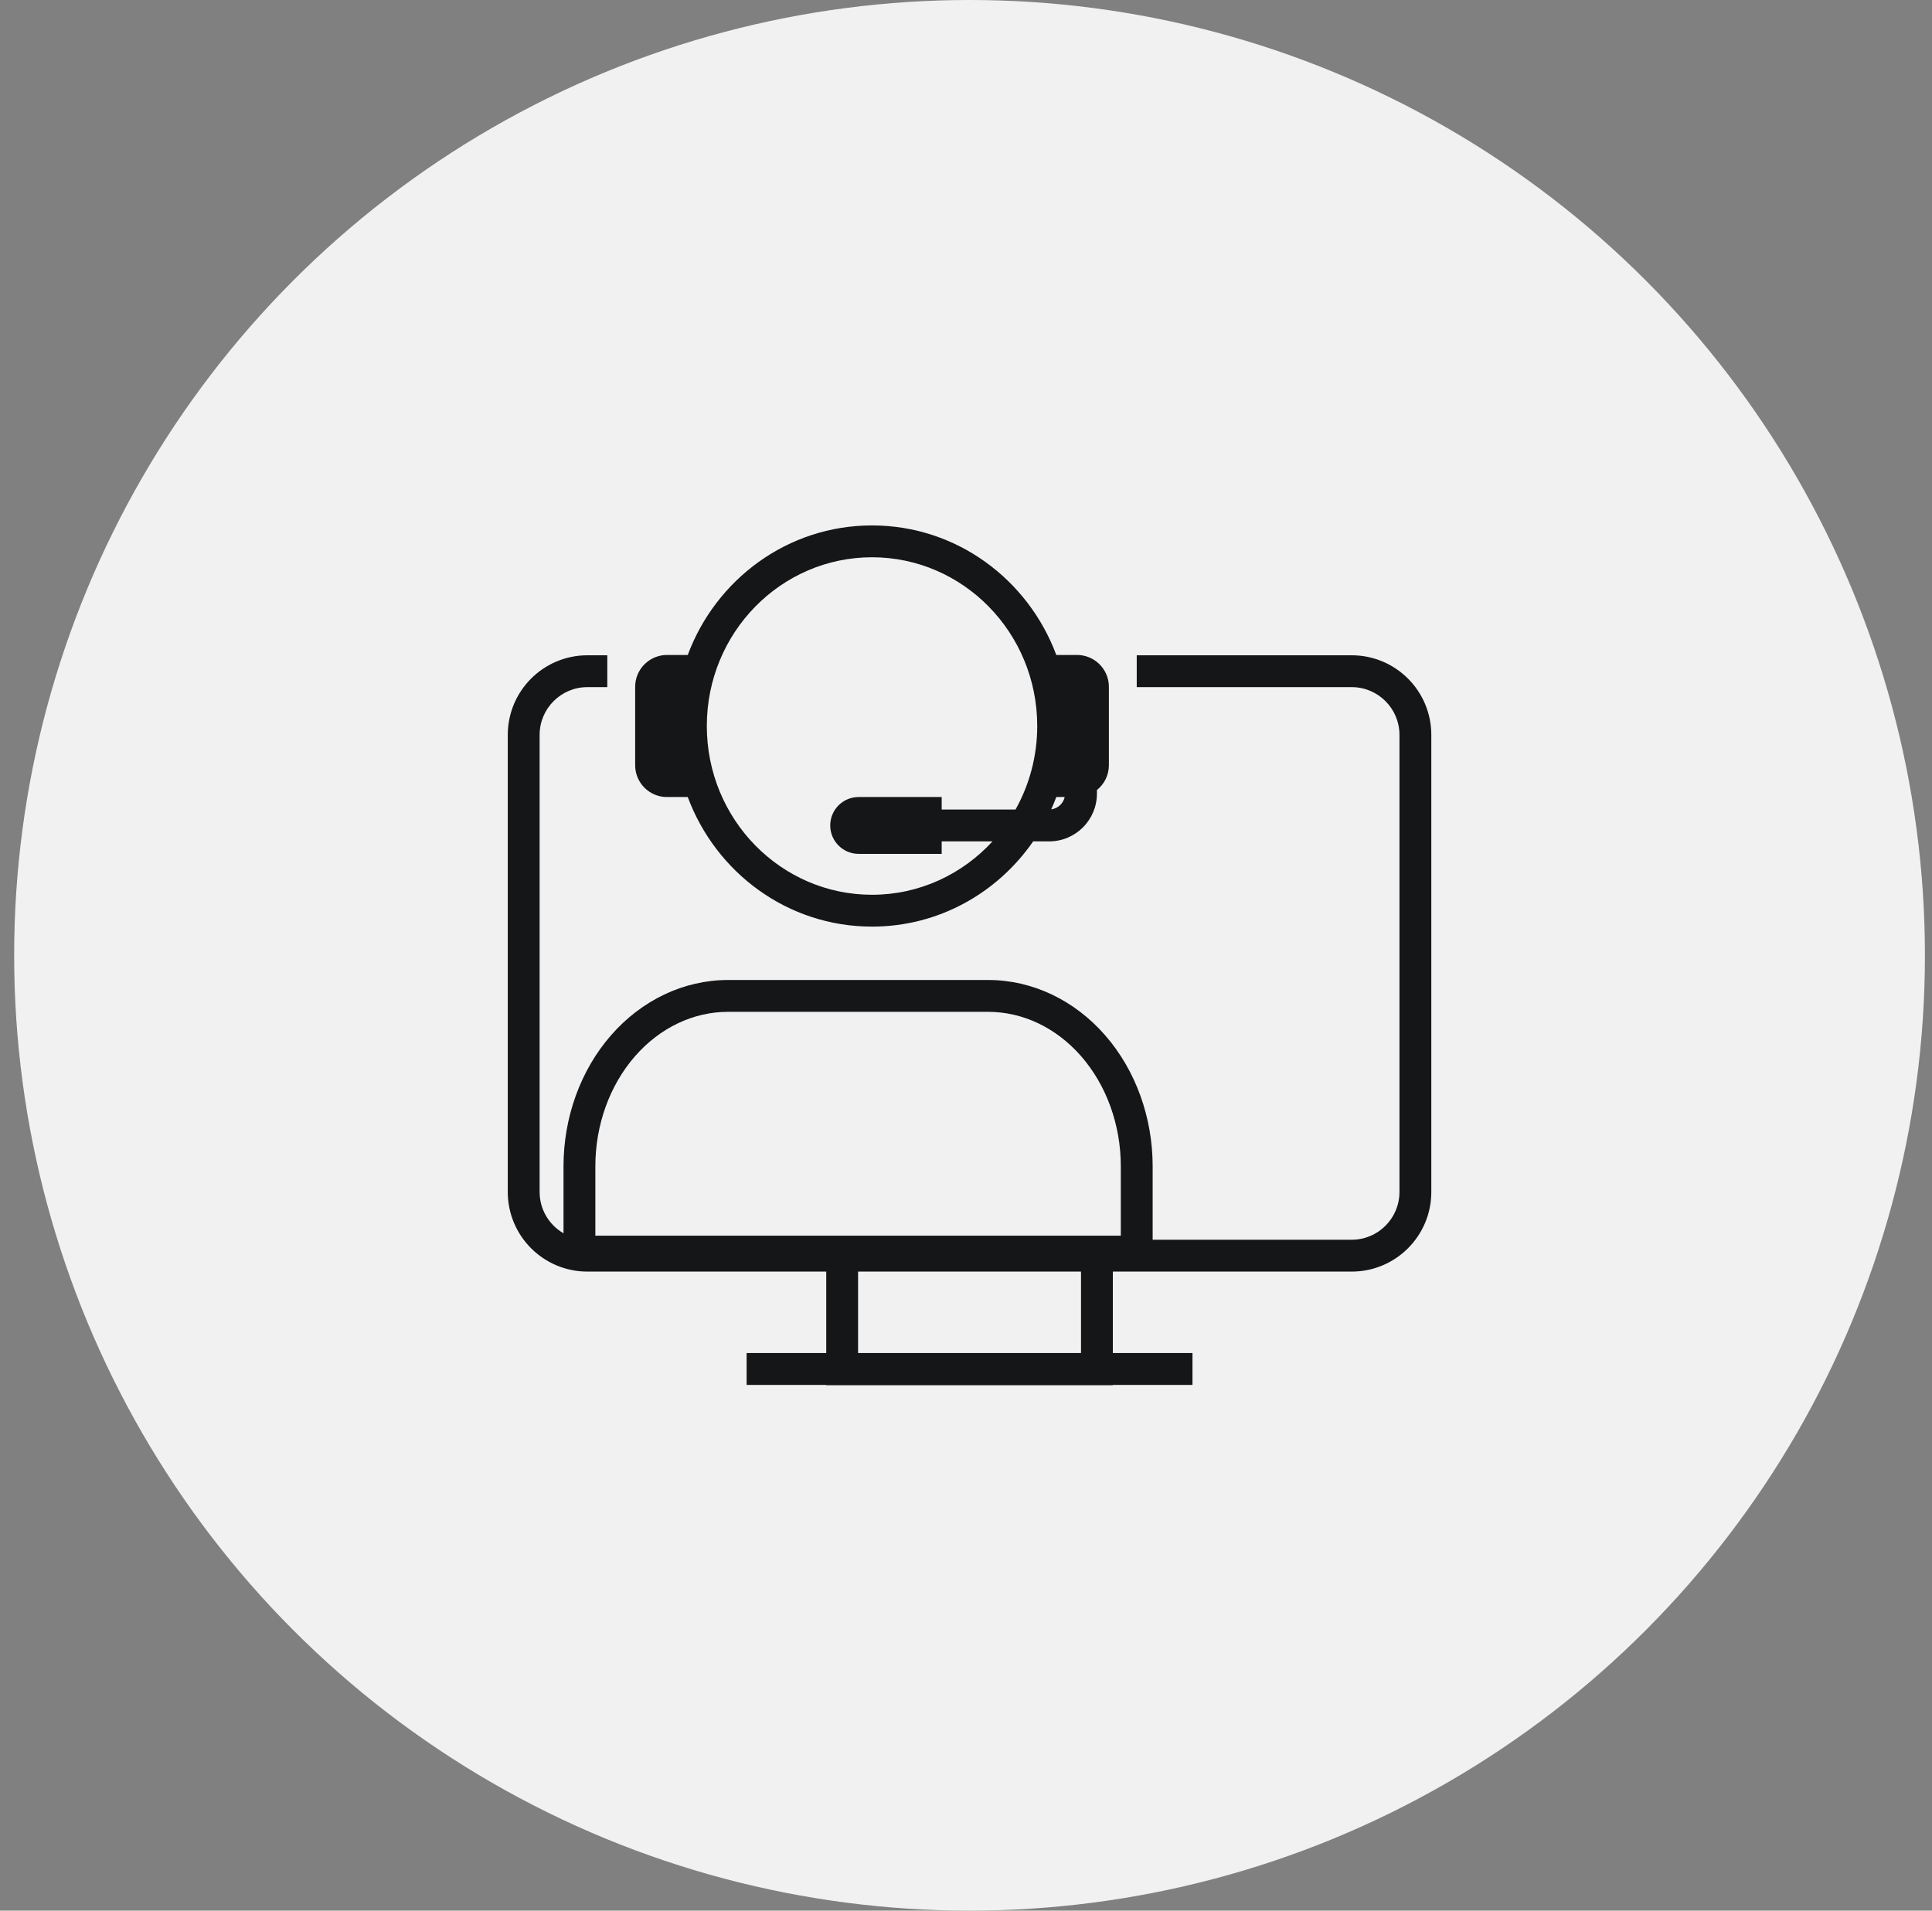
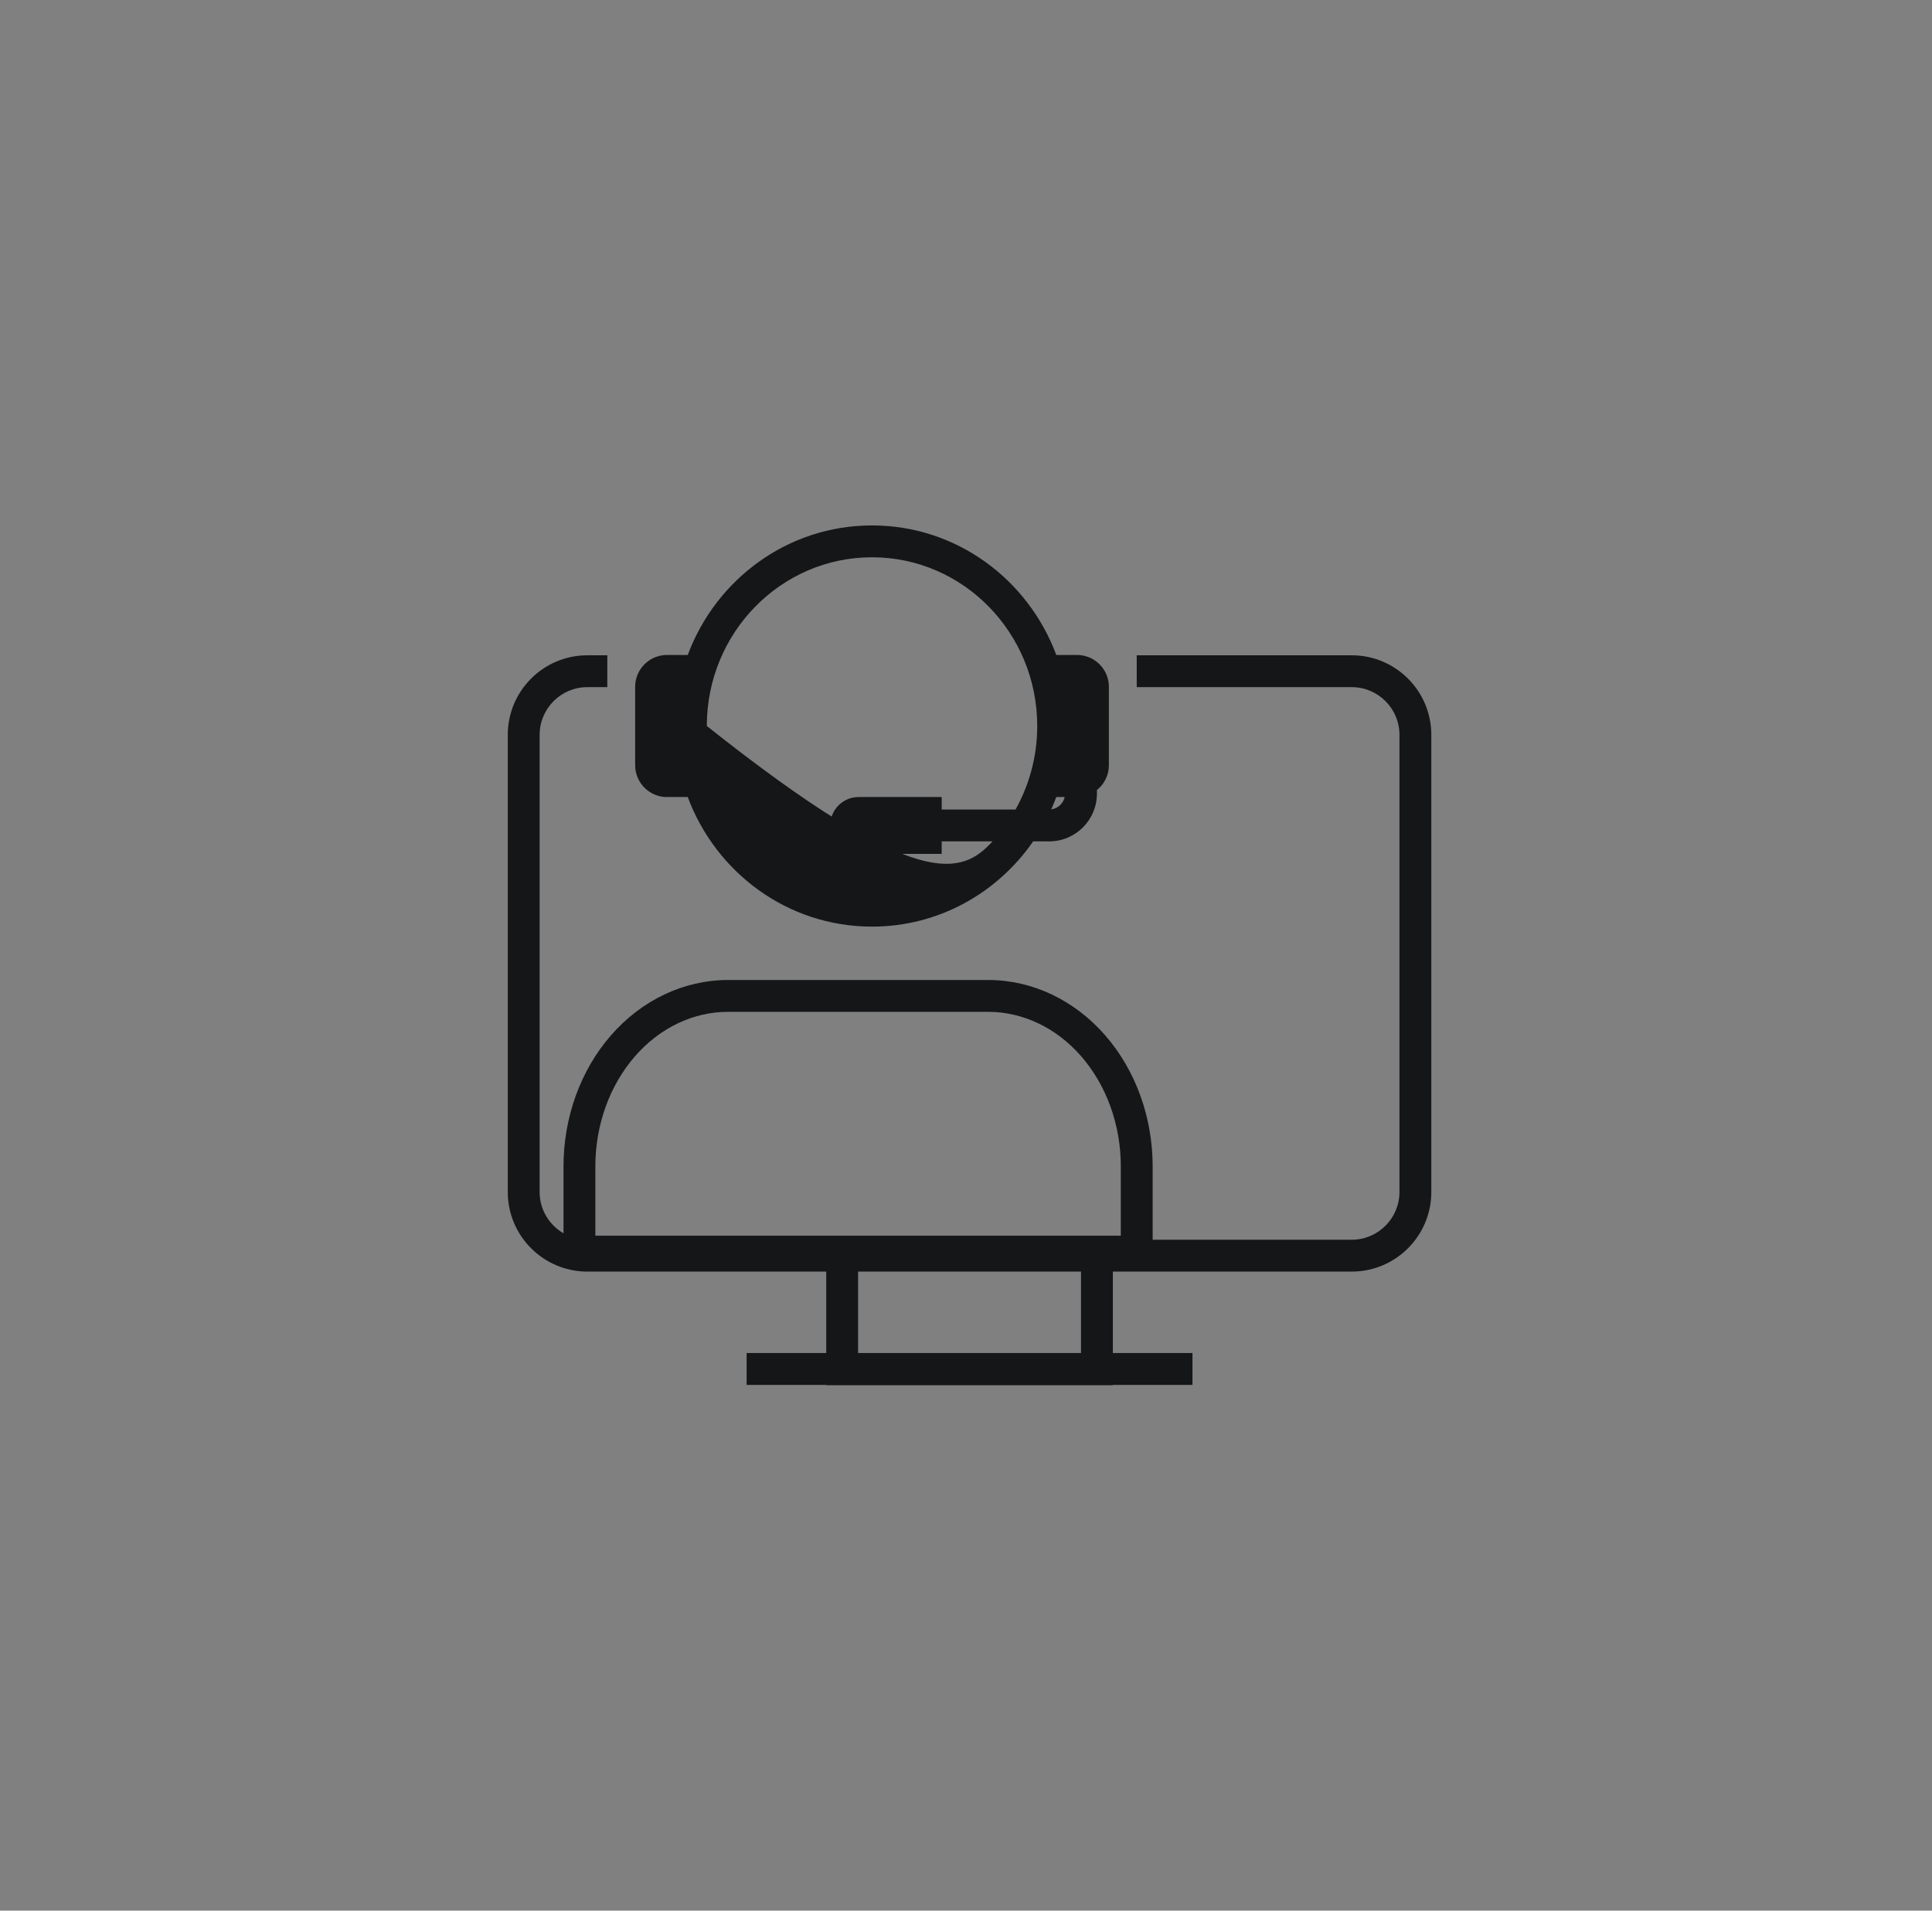
<svg xmlns="http://www.w3.org/2000/svg" width="91" height="90" viewBox="0 0 91 90" fill="none">
  <rect x="0" y="0" width="91" height="90" fill="#808080" stroke="none" />
-   <circle cx="45.667" cy="45" r="45" fill="#F1F1F1" />
-   <path d="M28.605 32.367H27.667C26.424 32.367 25.417 33.375 25.417 34.617V56.148C25.417 56.98 25.87 57.705 26.542 58.094V54.941C26.542 52.644 27.337 50.422 28.777 48.77C30.22 47.116 32.201 46.162 34.292 46.162H46.542C48.633 46.162 50.614 47.116 52.057 48.77C53.497 50.422 54.292 52.644 54.292 54.941V58.398H63.667C64.909 58.398 65.917 57.39 65.917 56.148V34.617C65.917 33.375 64.909 32.367 63.667 32.367H53.542V30.867H63.667C65.738 30.867 67.417 32.546 67.417 34.617V56.148C67.417 58.218 65.738 59.898 63.667 59.898H52.417V63.735H56.167V65.235H52.417V65.25H38.917V65.235H35.167V63.735H38.917V59.898H27.667C25.596 59.898 23.917 58.218 23.917 56.148V34.617C23.917 32.546 25.596 30.867 27.667 30.867H28.605V32.367ZM40.417 63.735H50.917V59.898H40.417V63.735ZM34.292 47.662C32.67 47.662 31.09 48.4 29.907 49.757C28.722 51.117 28.042 52.98 28.042 54.941V58.206H52.792V54.941C52.792 52.98 52.112 51.117 50.927 49.757C49.744 48.4 48.164 47.662 46.542 47.662H34.292ZM41.073 24.75C45.05 24.75 48.427 27.292 49.753 30.852H50.73C50.859 30.852 50.985 30.869 51.105 30.9C51.751 31.067 52.229 31.654 52.23 32.352V36.044C52.23 36.517 52.01 36.939 51.667 37.214V37.383C51.667 38.625 50.66 39.633 49.417 39.633H48.663C46.986 42.057 44.217 43.648 41.073 43.648C37.096 43.648 33.719 41.105 32.394 37.544H31.417C31.288 37.544 31.162 37.528 31.042 37.497C30.395 37.331 29.917 36.743 29.917 36.044V32.352C29.917 31.654 30.395 31.067 31.042 30.9C31.162 30.869 31.288 30.852 31.417 30.852H32.394C33.719 27.292 37.096 24.75 41.073 24.75ZM41.073 26.25C36.789 26.25 33.292 29.795 33.292 34.198C33.292 38.602 36.789 42.148 41.073 42.148C43.308 42.148 45.327 41.181 46.749 39.633H44.355V40.221H40.442C39.704 40.221 39.105 39.622 39.105 38.883C39.105 38.144 39.703 37.544 40.442 37.544H44.355V38.133H47.833C48.481 36.974 48.855 35.632 48.855 34.198C48.854 29.795 45.357 26.25 41.073 26.25ZM49.753 37.544C49.68 37.741 49.599 37.934 49.514 38.125C49.828 38.084 50.081 37.85 50.148 37.544H49.753Z" fill="#151618" />
+   <path d="M28.605 32.367H27.667C26.424 32.367 25.417 33.375 25.417 34.617V56.148C25.417 56.98 25.87 57.705 26.542 58.094V54.941C26.542 52.644 27.337 50.422 28.777 48.77C30.22 47.116 32.201 46.162 34.292 46.162H46.542C48.633 46.162 50.614 47.116 52.057 48.77C53.497 50.422 54.292 52.644 54.292 54.941V58.398H63.667C64.909 58.398 65.917 57.39 65.917 56.148V34.617C65.917 33.375 64.909 32.367 63.667 32.367H53.542V30.867H63.667C65.738 30.867 67.417 32.546 67.417 34.617V56.148C67.417 58.218 65.738 59.898 63.667 59.898H52.417V63.735H56.167V65.235H52.417V65.25H38.917V65.235H35.167V63.735H38.917V59.898H27.667C25.596 59.898 23.917 58.218 23.917 56.148V34.617C23.917 32.546 25.596 30.867 27.667 30.867H28.605V32.367ZM40.417 63.735H50.917V59.898H40.417V63.735ZM34.292 47.662C32.67 47.662 31.09 48.4 29.907 49.757C28.722 51.117 28.042 52.98 28.042 54.941V58.206H52.792V54.941C52.792 52.98 52.112 51.117 50.927 49.757C49.744 48.4 48.164 47.662 46.542 47.662H34.292ZM41.073 24.75C45.05 24.75 48.427 27.292 49.753 30.852H50.73C50.859 30.852 50.985 30.869 51.105 30.9C51.751 31.067 52.229 31.654 52.23 32.352V36.044C52.23 36.517 52.01 36.939 51.667 37.214V37.383C51.667 38.625 50.66 39.633 49.417 39.633H48.663C46.986 42.057 44.217 43.648 41.073 43.648C37.096 43.648 33.719 41.105 32.394 37.544H31.417C31.288 37.544 31.162 37.528 31.042 37.497C30.395 37.331 29.917 36.743 29.917 36.044V32.352C29.917 31.654 30.395 31.067 31.042 30.9C31.162 30.869 31.288 30.852 31.417 30.852H32.394C33.719 27.292 37.096 24.75 41.073 24.75ZM41.073 26.25C36.789 26.25 33.292 29.795 33.292 34.198C43.308 42.148 45.327 41.181 46.749 39.633H44.355V40.221H40.442C39.704 40.221 39.105 39.622 39.105 38.883C39.105 38.144 39.703 37.544 40.442 37.544H44.355V38.133H47.833C48.481 36.974 48.855 35.632 48.855 34.198C48.854 29.795 45.357 26.25 41.073 26.25ZM49.753 37.544C49.68 37.741 49.599 37.934 49.514 38.125C49.828 38.084 50.081 37.85 50.148 37.544H49.753Z" fill="#151618" />
</svg>